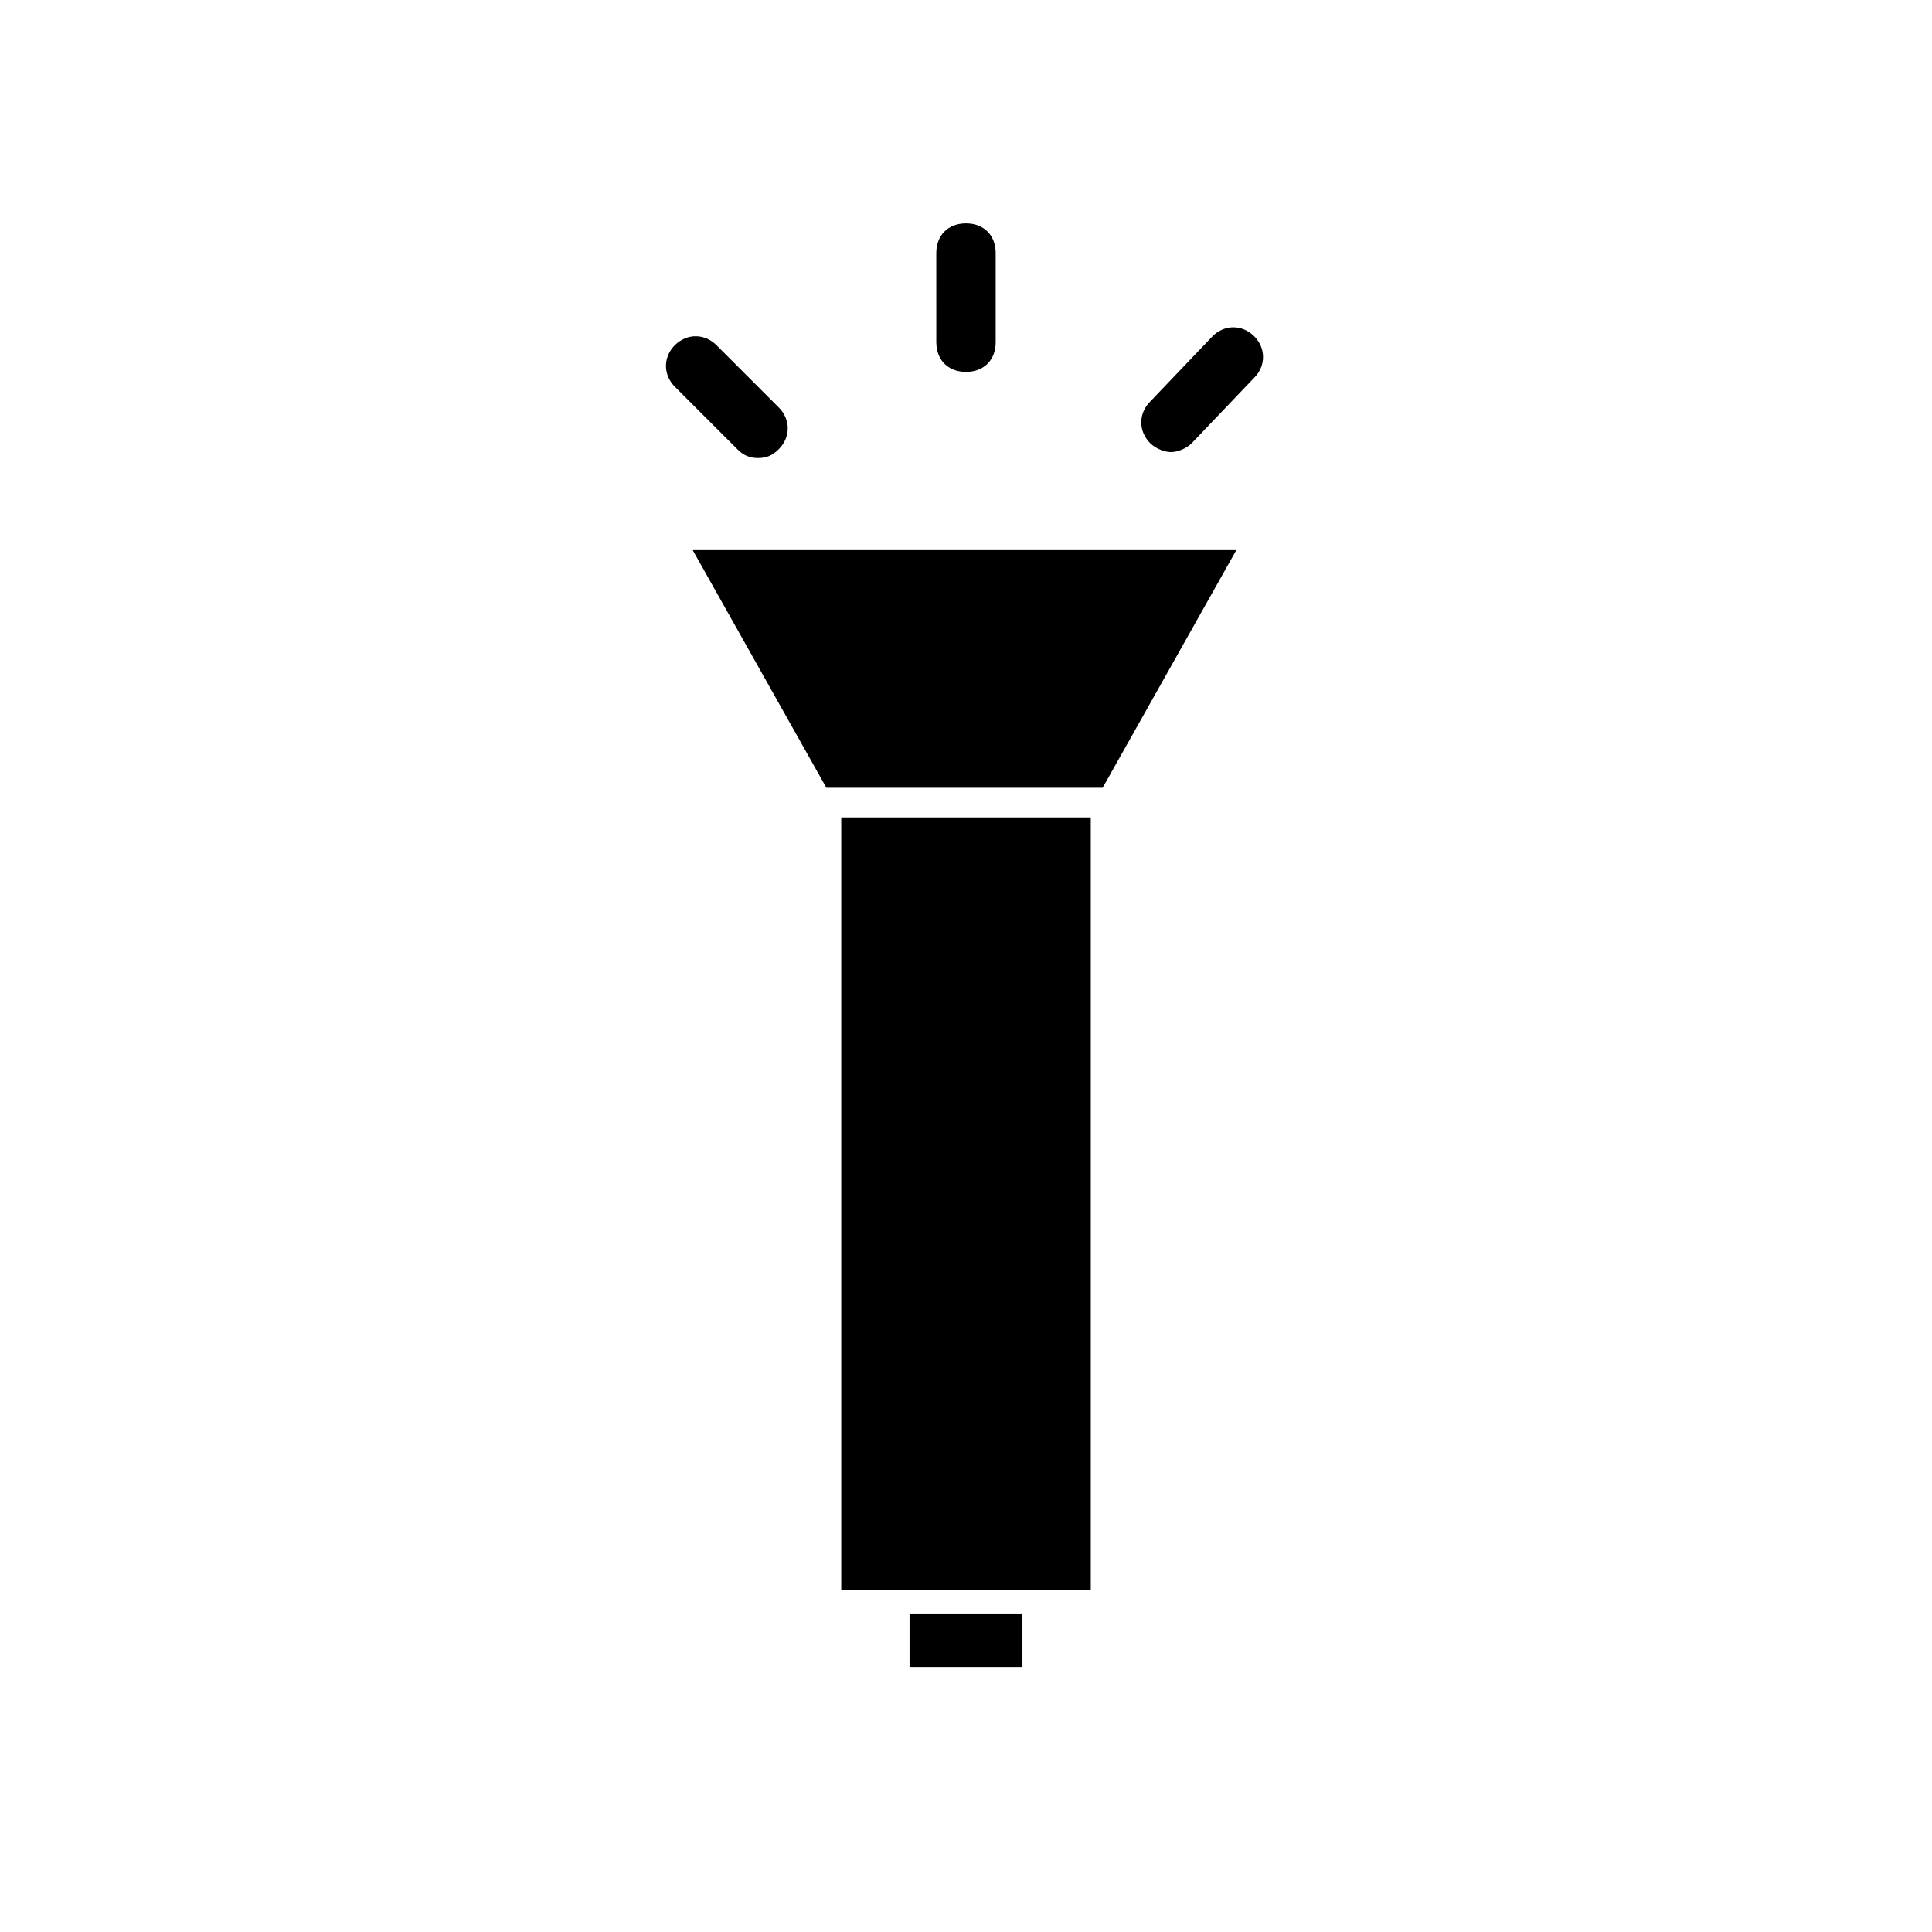
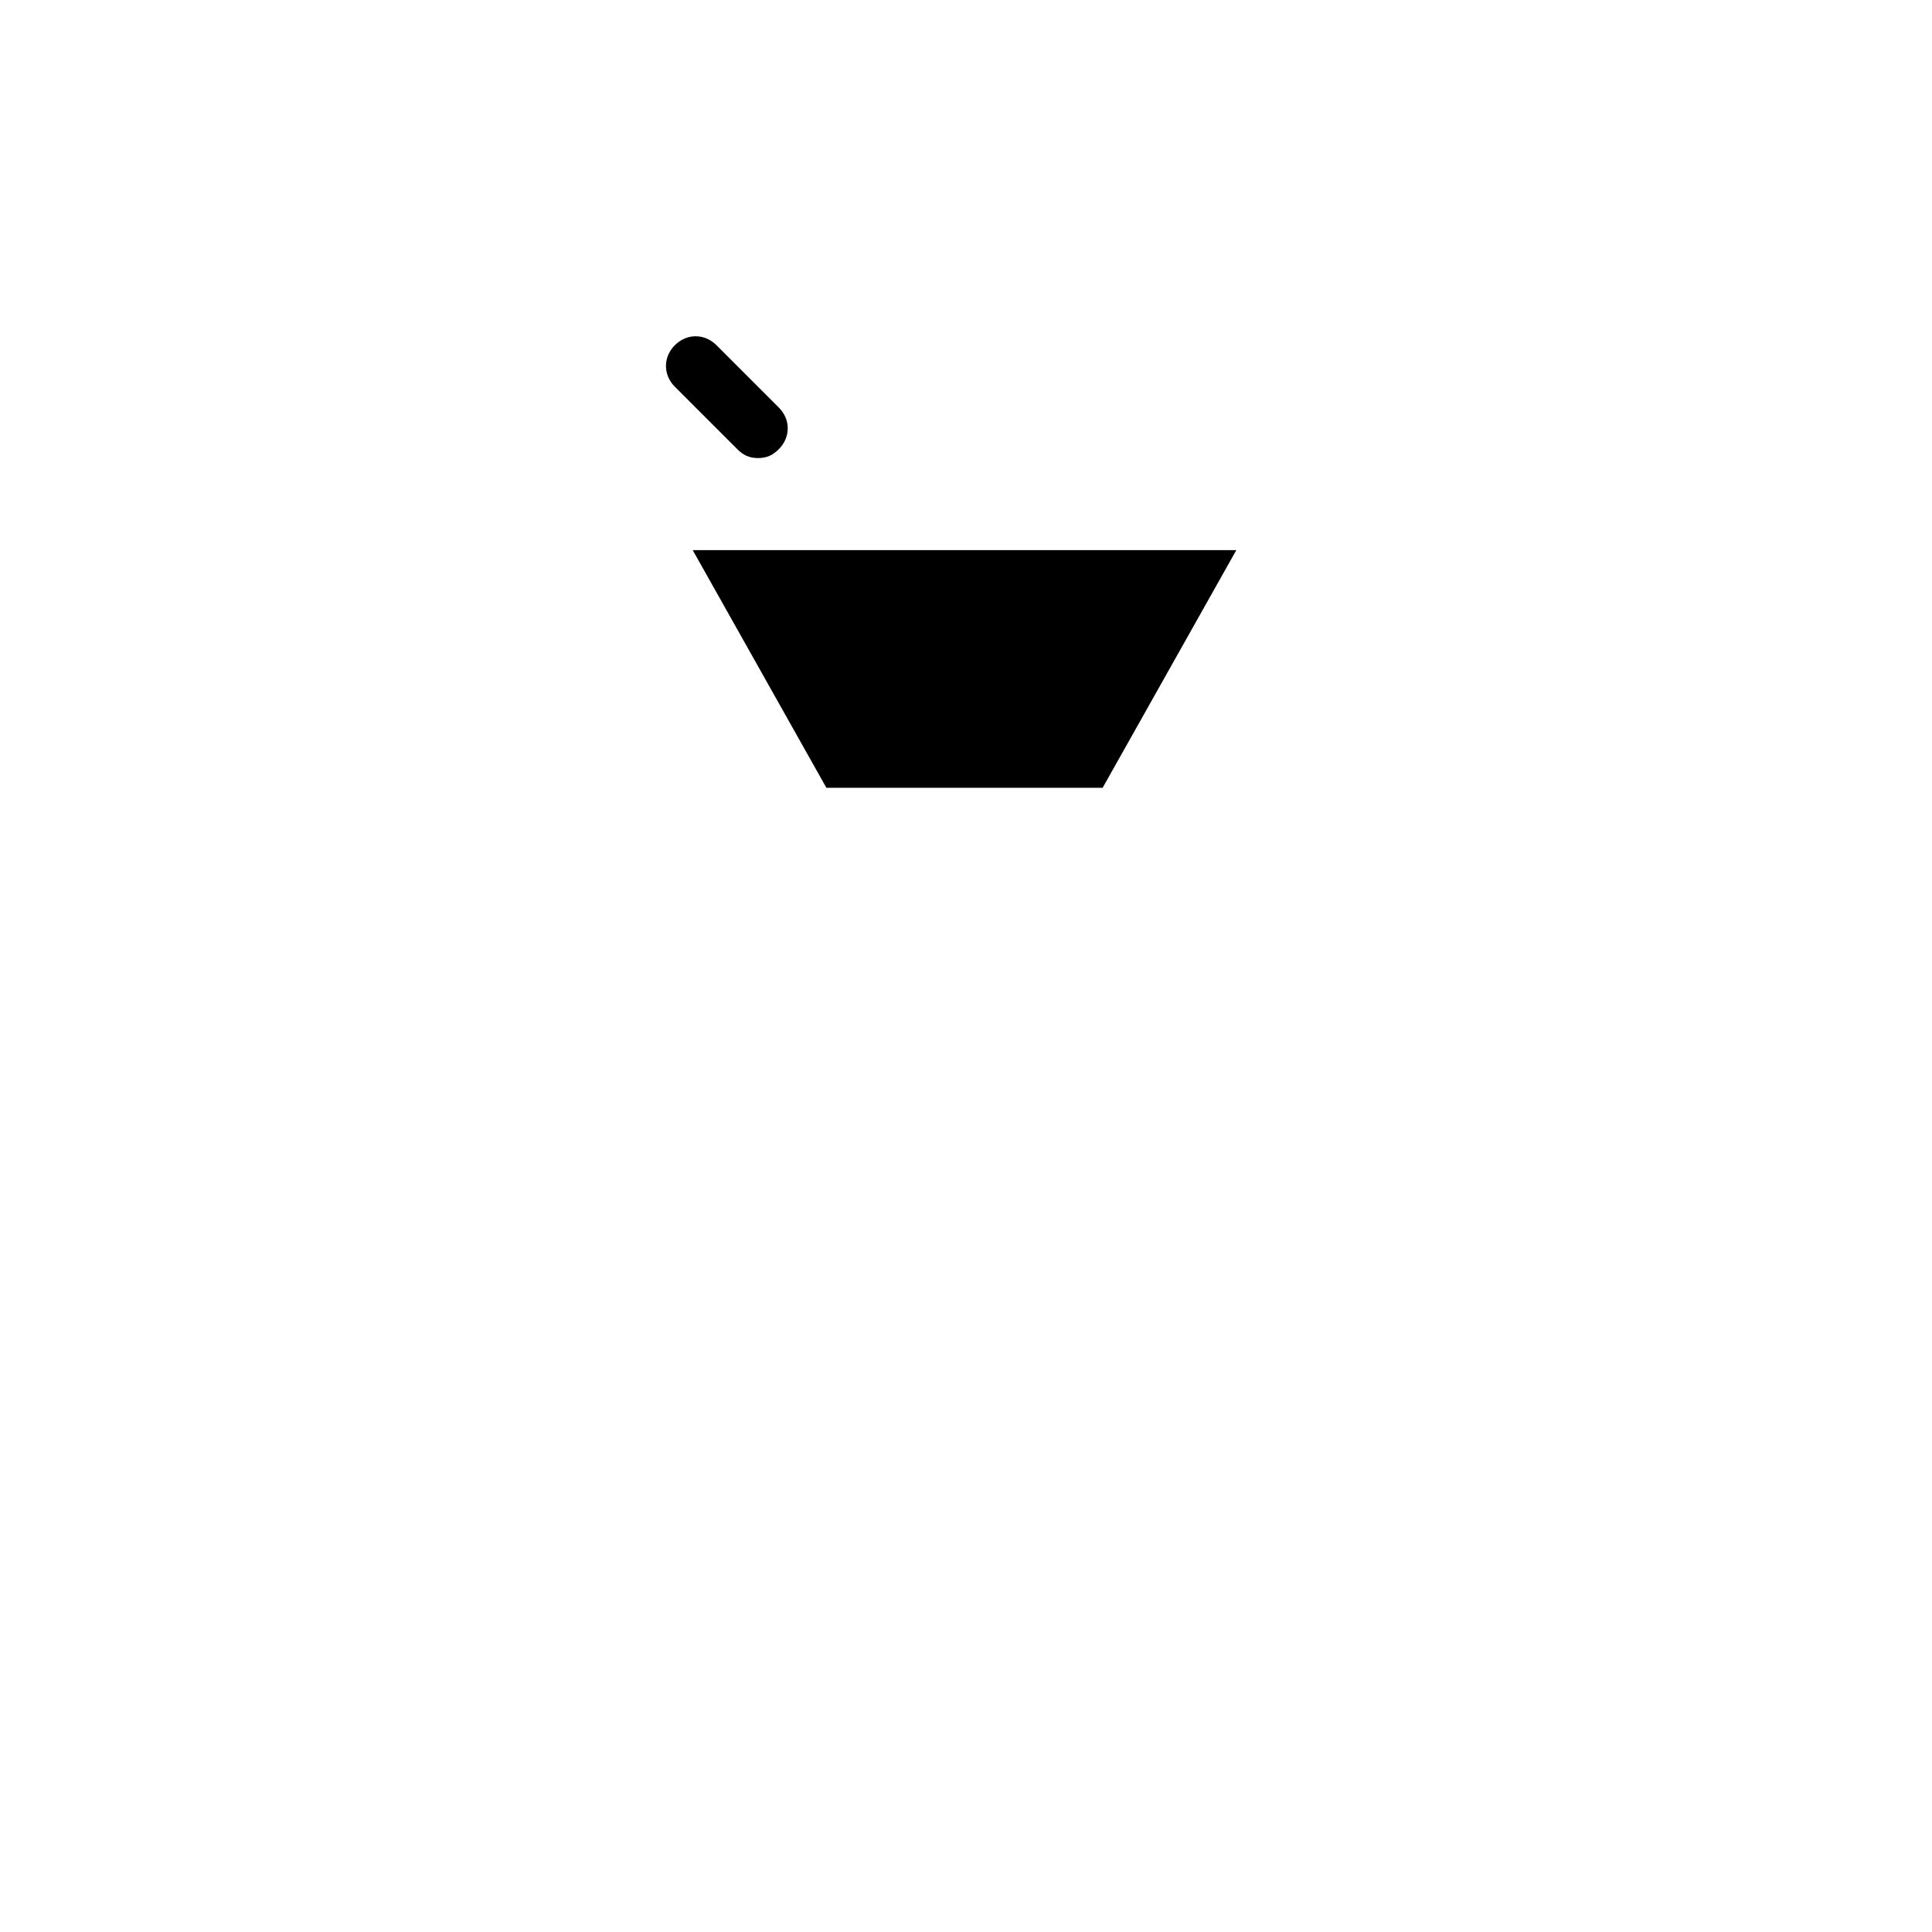
<svg xmlns="http://www.w3.org/2000/svg" fill="#000000" width="800px" height="800px" version="1.1" viewBox="144 144 512 512">
  <g>
-     <path d="m366.94 565.31h66.125v-204.68h-66.125z" />
    <path d="m363 352.77h73.211l35.426-62.977h-144.06z" />
-     <path d="m385.04 585.78h29.914v-14.168h-29.914z" />
-     <path d="m400 242.56c-4.723 0-7.871-3.148-7.871-7.871l-0.004-23.617c0-4.723 3.148-7.871 7.871-7.871s7.871 3.148 7.871 7.871v23.617c0.004 4.723-3.144 7.871-7.867 7.871z" />
    <path d="m344.89 265.39c-2.363 0-3.938-0.789-5.512-2.363l-16.531-16.531c-3.148-3.148-3.148-7.871 0-11.02 3.148-3.148 7.871-3.148 11.02 0l16.531 16.531c3.148 3.148 3.148 7.871 0 11.02-1.57 1.578-3.144 2.363-5.508 2.363z" />
-     <path d="m454.32 263.81c-1.574 0-3.938-0.789-5.512-2.363-3.148-3.148-3.148-7.871 0-11.02l16.531-17.32c3.148-3.148 7.871-3.148 11.02 0 3.148 3.148 3.148 7.871 0 11.02l-16.531 17.32c-1.574 1.574-3.934 2.363-5.508 2.363z" />
  </g>
</svg>